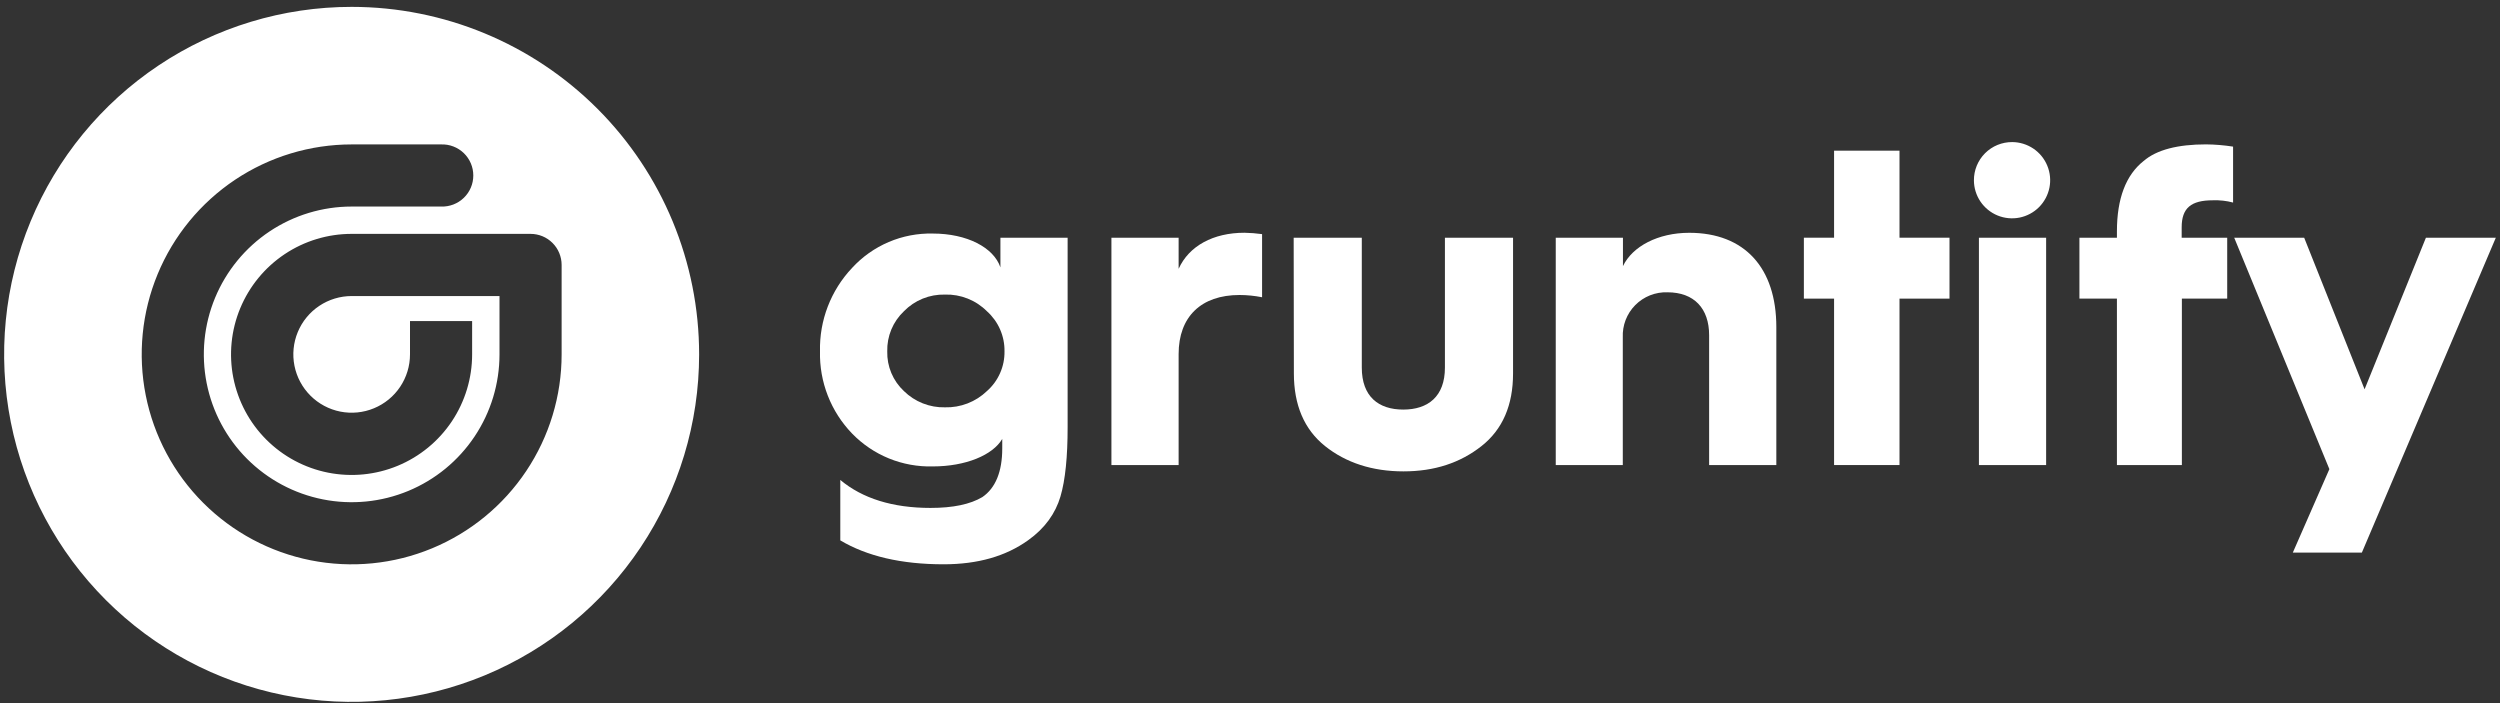
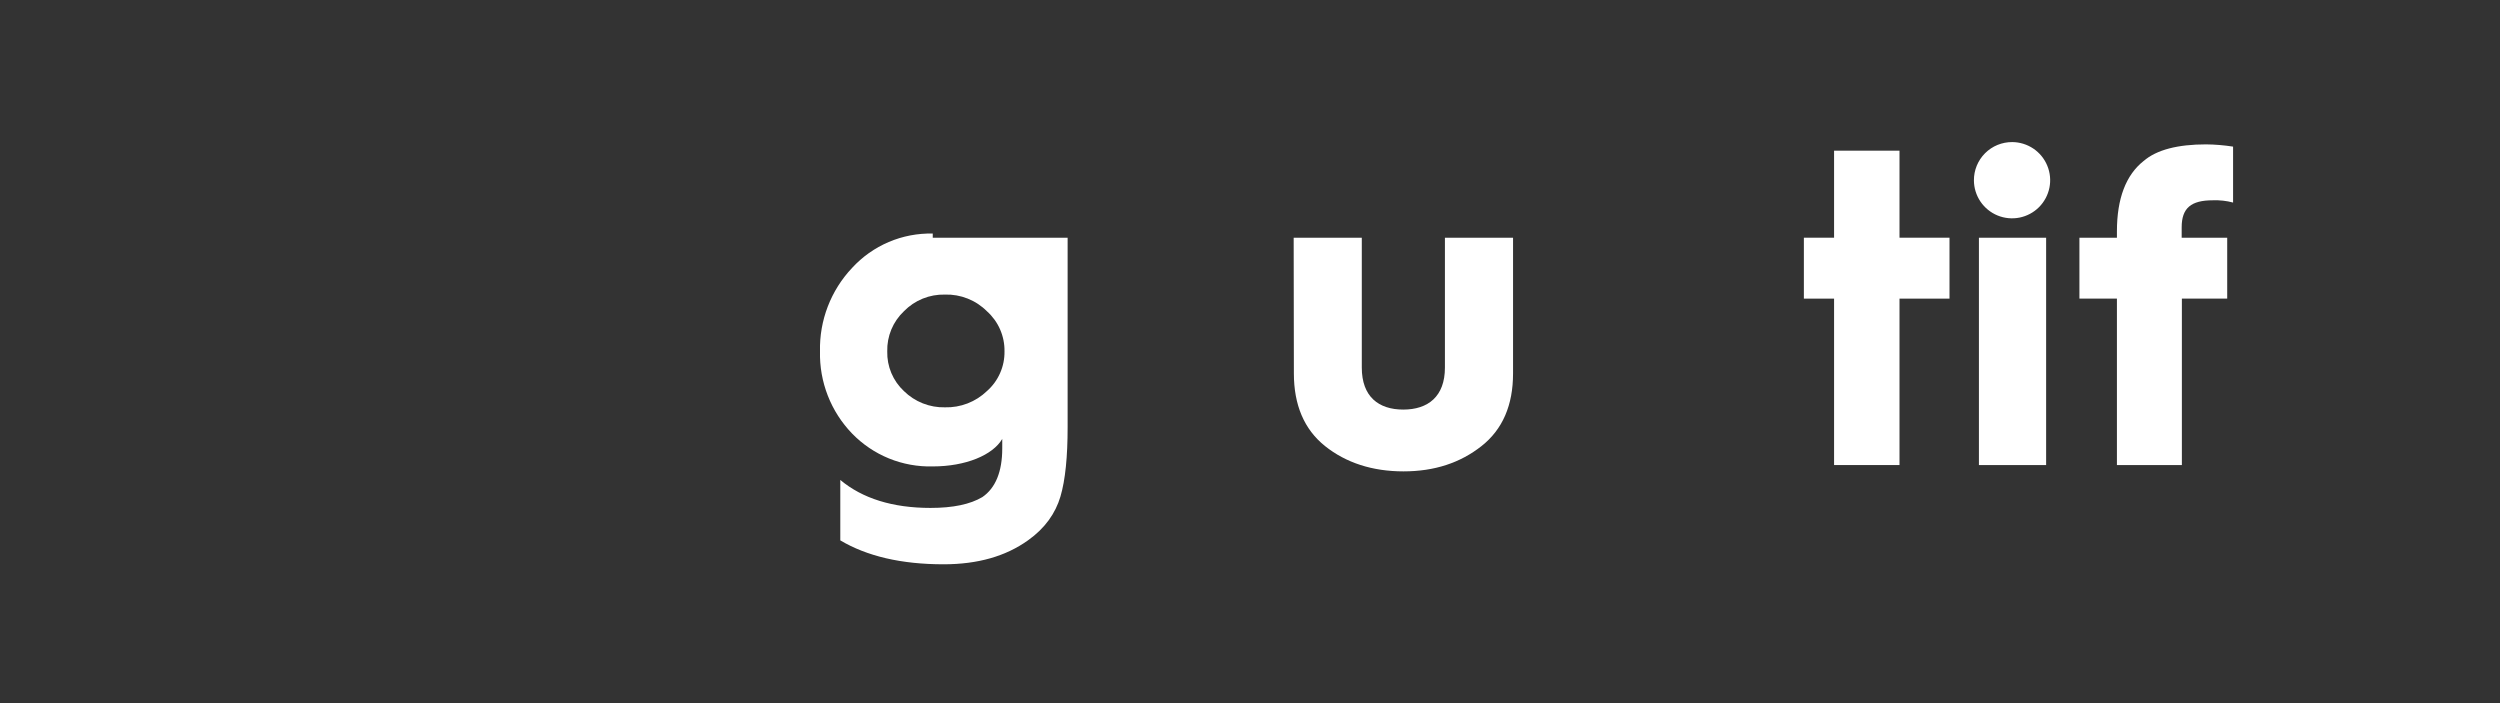
<svg xmlns="http://www.w3.org/2000/svg" width="160" height="45" viewBox="0 0 160 45" fill="none">
  <rect x="0" y="0" width="160" height="45" fill="#333333" stroke="none" />
-   <path d="M54.531 17.149C55.185 16.435 55.984 15.87 56.875 15.49C57.766 15.11 58.728 14.925 59.696 14.947C61.891 14.947 63.595 15.84 64.027 17.112V15.213H68.328V27.339C68.328 29.205 68.184 30.717 67.867 31.784C67.549 32.851 66.885 33.805 65.789 34.584C64.373 35.595 62.589 36.115 60.389 36.115C57.677 36.115 55.483 35.595 53.779 34.584V30.717C55.195 31.901 57.128 32.507 59.552 32.507C60.997 32.507 62.093 32.275 62.872 31.813C63.709 31.237 64.144 30.197 64.144 28.696V28.091C63.536 29.128 61.805 29.851 59.696 29.851C58.736 29.876 57.781 29.702 56.892 29.34C56.003 28.977 55.199 28.434 54.531 27.744C53.858 27.047 53.331 26.224 52.979 25.321C52.627 24.419 52.457 23.456 52.48 22.488C52.434 20.508 53.171 18.59 54.531 17.149ZM57.851 25.029C58.197 25.369 58.608 25.637 59.059 25.815C59.51 25.994 59.992 26.08 60.477 26.069C60.971 26.082 61.463 25.997 61.924 25.819C62.385 25.64 62.806 25.372 63.163 25.029C63.523 24.712 63.81 24.321 64.004 23.882C64.199 23.443 64.295 22.968 64.288 22.488C64.296 22.004 64.199 21.525 64.005 21.081C63.811 20.638 63.523 20.242 63.163 19.92C62.812 19.568 62.392 19.292 61.931 19.109C61.469 18.925 60.974 18.838 60.477 18.853C59.99 18.841 59.505 18.929 59.053 19.112C58.601 19.296 58.191 19.571 57.851 19.92C57.503 20.249 57.228 20.648 57.044 21.09C56.86 21.533 56.772 22.009 56.784 22.488C56.772 22.963 56.861 23.435 57.045 23.873C57.229 24.311 57.503 24.705 57.851 25.029Z" fill="white" />
-   <path d="M71.131 29.763V15.213H75.432V17.205C76.096 15.733 77.656 14.896 79.645 14.896C80.023 14.903 80.399 14.932 80.773 14.984V19.024C80.297 18.93 79.813 18.881 79.328 18.88C76.875 18.88 75.432 20.267 75.432 22.661V29.763H71.131Z" fill="white" />
+   <path d="M54.531 17.149C55.185 16.435 55.984 15.87 56.875 15.49C57.766 15.11 58.728 14.925 59.696 14.947V15.213H68.328V27.339C68.328 29.205 68.184 30.717 67.867 31.784C67.549 32.851 66.885 33.805 65.789 34.584C64.373 35.595 62.589 36.115 60.389 36.115C57.677 36.115 55.483 35.595 53.779 34.584V30.717C55.195 31.901 57.128 32.507 59.552 32.507C60.997 32.507 62.093 32.275 62.872 31.813C63.709 31.237 64.144 30.197 64.144 28.696V28.091C63.536 29.128 61.805 29.851 59.696 29.851C58.736 29.876 57.781 29.702 56.892 29.34C56.003 28.977 55.199 28.434 54.531 27.744C53.858 27.047 53.331 26.224 52.979 25.321C52.627 24.419 52.457 23.456 52.48 22.488C52.434 20.508 53.171 18.59 54.531 17.149ZM57.851 25.029C58.197 25.369 58.608 25.637 59.059 25.815C59.51 25.994 59.992 26.08 60.477 26.069C60.971 26.082 61.463 25.997 61.924 25.819C62.385 25.64 62.806 25.372 63.163 25.029C63.523 24.712 63.81 24.321 64.004 23.882C64.199 23.443 64.295 22.968 64.288 22.488C64.296 22.004 64.199 21.525 64.005 21.081C63.811 20.638 63.523 20.242 63.163 19.92C62.812 19.568 62.392 19.292 61.931 19.109C61.469 18.925 60.974 18.838 60.477 18.853C59.99 18.841 59.505 18.929 59.053 19.112C58.601 19.296 58.191 19.571 57.851 19.92C57.503 20.249 57.228 20.648 57.044 21.09C56.86 21.533 56.772 22.009 56.784 22.488C56.772 22.963 56.861 23.435 57.045 23.873C57.229 24.311 57.503 24.705 57.851 25.029Z" fill="white" />
  <path d="M82.795 15.213H87.155V23.528C87.155 25.376 88.221 26.213 89.808 26.213C91.395 26.213 92.475 25.376 92.475 23.528V15.213H96.835V23.904C96.835 25.925 96.171 27.483 94.813 28.552C93.456 29.621 91.811 30.168 89.819 30.168C87.827 30.168 86.133 29.613 84.8 28.547C83.467 27.48 82.808 25.92 82.808 23.899L82.795 15.213Z" fill="white" />
-   <path d="M99.568 29.763V15.213H103.869V17.032C104.475 15.763 106.12 14.899 108.112 14.899C111.664 14.899 113.685 17.152 113.685 20.933V29.765H109.384V21.451C109.384 19.747 108.429 18.707 106.717 18.707C106.336 18.694 105.956 18.76 105.601 18.901C105.247 19.042 104.925 19.255 104.657 19.526C104.388 19.797 104.179 20.121 104.041 20.477C103.904 20.833 103.842 21.213 103.859 21.595V29.763H99.568Z" fill="white" />
  <path d="M117.381 29.763V19.112H115.448V15.213H117.381V9.643H121.568V15.213H124.768V19.112H121.568V29.763H117.381Z" fill="white" />
  <path d="M128.784 9.093C129.265 9.096 129.735 9.241 130.135 9.51C130.534 9.779 130.844 10.16 131.027 10.606C131.21 11.051 131.258 11.54 131.163 12.013C131.068 12.485 130.836 12.918 130.496 13.259C130.156 13.599 129.722 13.831 129.25 13.926C128.778 14.02 128.288 13.973 127.843 13.79C127.398 13.607 127.017 13.296 126.747 12.897C126.478 12.498 126.333 12.028 126.331 11.547C126.328 11.224 126.39 10.904 126.512 10.605C126.635 10.306 126.815 10.035 127.044 9.806C127.272 9.578 127.543 9.397 127.842 9.275C128.141 9.153 128.461 9.091 128.784 9.093ZM126.651 29.763V15.213H130.952V29.763H126.651Z" fill="white" />
  <path d="M135.483 29.763V19.112H133.083V15.213H135.483V14.811C135.483 12.701 136.061 11.2 137.187 10.307C138.024 9.584 139.379 9.24 141.187 9.24C141.766 9.246 142.345 9.294 142.917 9.384V12.963C142.494 12.85 142.056 12.802 141.619 12.819C140.232 12.819 139.627 13.309 139.627 14.549V15.213H142.541V19.112H139.64V29.763H135.483Z" fill="white" />
-   <path d="M149.08 30.024L142.989 15.213H147.467L151.333 24.915L155.259 15.213H159.733L151.16 35.365H146.741L149.08 30.024Z" fill="white" />
-   <path d="M22.507 0.44C18.108 0.439 13.808 1.743 10.15 4.187C6.492 6.63 3.641 10.104 1.958 14.167C0.274 18.231 -0.167 22.703 0.691 27.017C1.549 31.331 3.667 35.294 6.777 38.405C9.887 41.516 13.85 43.634 18.164 44.492C22.478 45.351 26.95 44.91 31.014 43.227C35.078 41.544 38.552 38.694 40.996 35.036C43.44 31.379 44.744 27.079 44.744 22.68C44.744 16.782 42.401 11.126 38.231 6.955C34.061 2.784 28.405 0.441 22.507 0.44ZM35.944 22.68C35.944 25.338 35.156 27.936 33.679 30.145C32.203 32.355 30.104 34.077 27.649 35.094C25.194 36.111 22.492 36.378 19.885 35.859C17.279 35.341 14.884 34.061 13.005 32.182C11.126 30.302 9.846 27.908 9.328 25.302C8.809 22.695 9.075 19.993 10.092 17.538C11.109 15.082 12.832 12.984 15.041 11.507C17.251 10.031 19.849 9.243 22.507 9.243H28.229C28.497 9.233 28.763 9.277 29.013 9.373C29.262 9.468 29.49 9.613 29.683 9.798C29.875 9.984 30.028 10.207 30.133 10.453C30.238 10.699 30.291 10.963 30.291 11.231C30.291 11.498 30.238 11.763 30.133 12.009C30.028 12.255 29.875 12.477 29.683 12.663C29.49 12.848 29.262 12.993 29.013 13.089C28.763 13.184 28.497 13.229 28.229 13.219H22.507C20.635 13.219 18.806 13.774 17.25 14.813C15.694 15.853 14.482 17.331 13.765 19.059C13.049 20.788 12.862 22.691 13.227 24.526C13.592 26.361 14.493 28.047 15.816 29.37C17.14 30.693 18.826 31.595 20.661 31.959C22.496 32.325 24.398 32.137 26.127 31.421C27.856 30.705 29.334 29.492 30.373 27.936C31.413 26.381 31.968 24.551 31.968 22.68V18.947H22.507C21.768 18.947 21.047 19.166 20.433 19.576C19.819 19.986 19.34 20.569 19.058 21.251C18.775 21.933 18.701 22.684 18.845 23.408C18.989 24.133 19.345 24.798 19.867 25.32C20.389 25.842 21.054 26.198 21.778 26.342C22.503 26.486 23.253 26.412 23.935 26.129C24.617 25.847 25.201 25.368 25.611 24.754C26.021 24.14 26.24 23.418 26.24 22.68V20.547H30.216V22.68C30.216 24.206 29.764 25.698 28.917 26.967C28.069 28.236 26.864 29.226 25.454 29.81C24.044 30.394 22.493 30.547 20.996 30.249C19.499 29.951 18.124 29.216 17.045 28.137C15.966 27.058 15.232 25.682 14.934 24.185C14.637 22.689 14.79 21.137 15.375 19.727C15.96 18.318 16.95 17.113 18.219 16.266C19.488 15.419 20.98 14.967 22.507 14.968H33.955C34.216 14.968 34.474 15.019 34.716 15.118C34.957 15.218 35.176 15.364 35.361 15.549C35.546 15.733 35.693 15.953 35.792 16.194C35.892 16.435 35.944 16.694 35.944 16.955V22.68Z" fill="white" />
</svg>